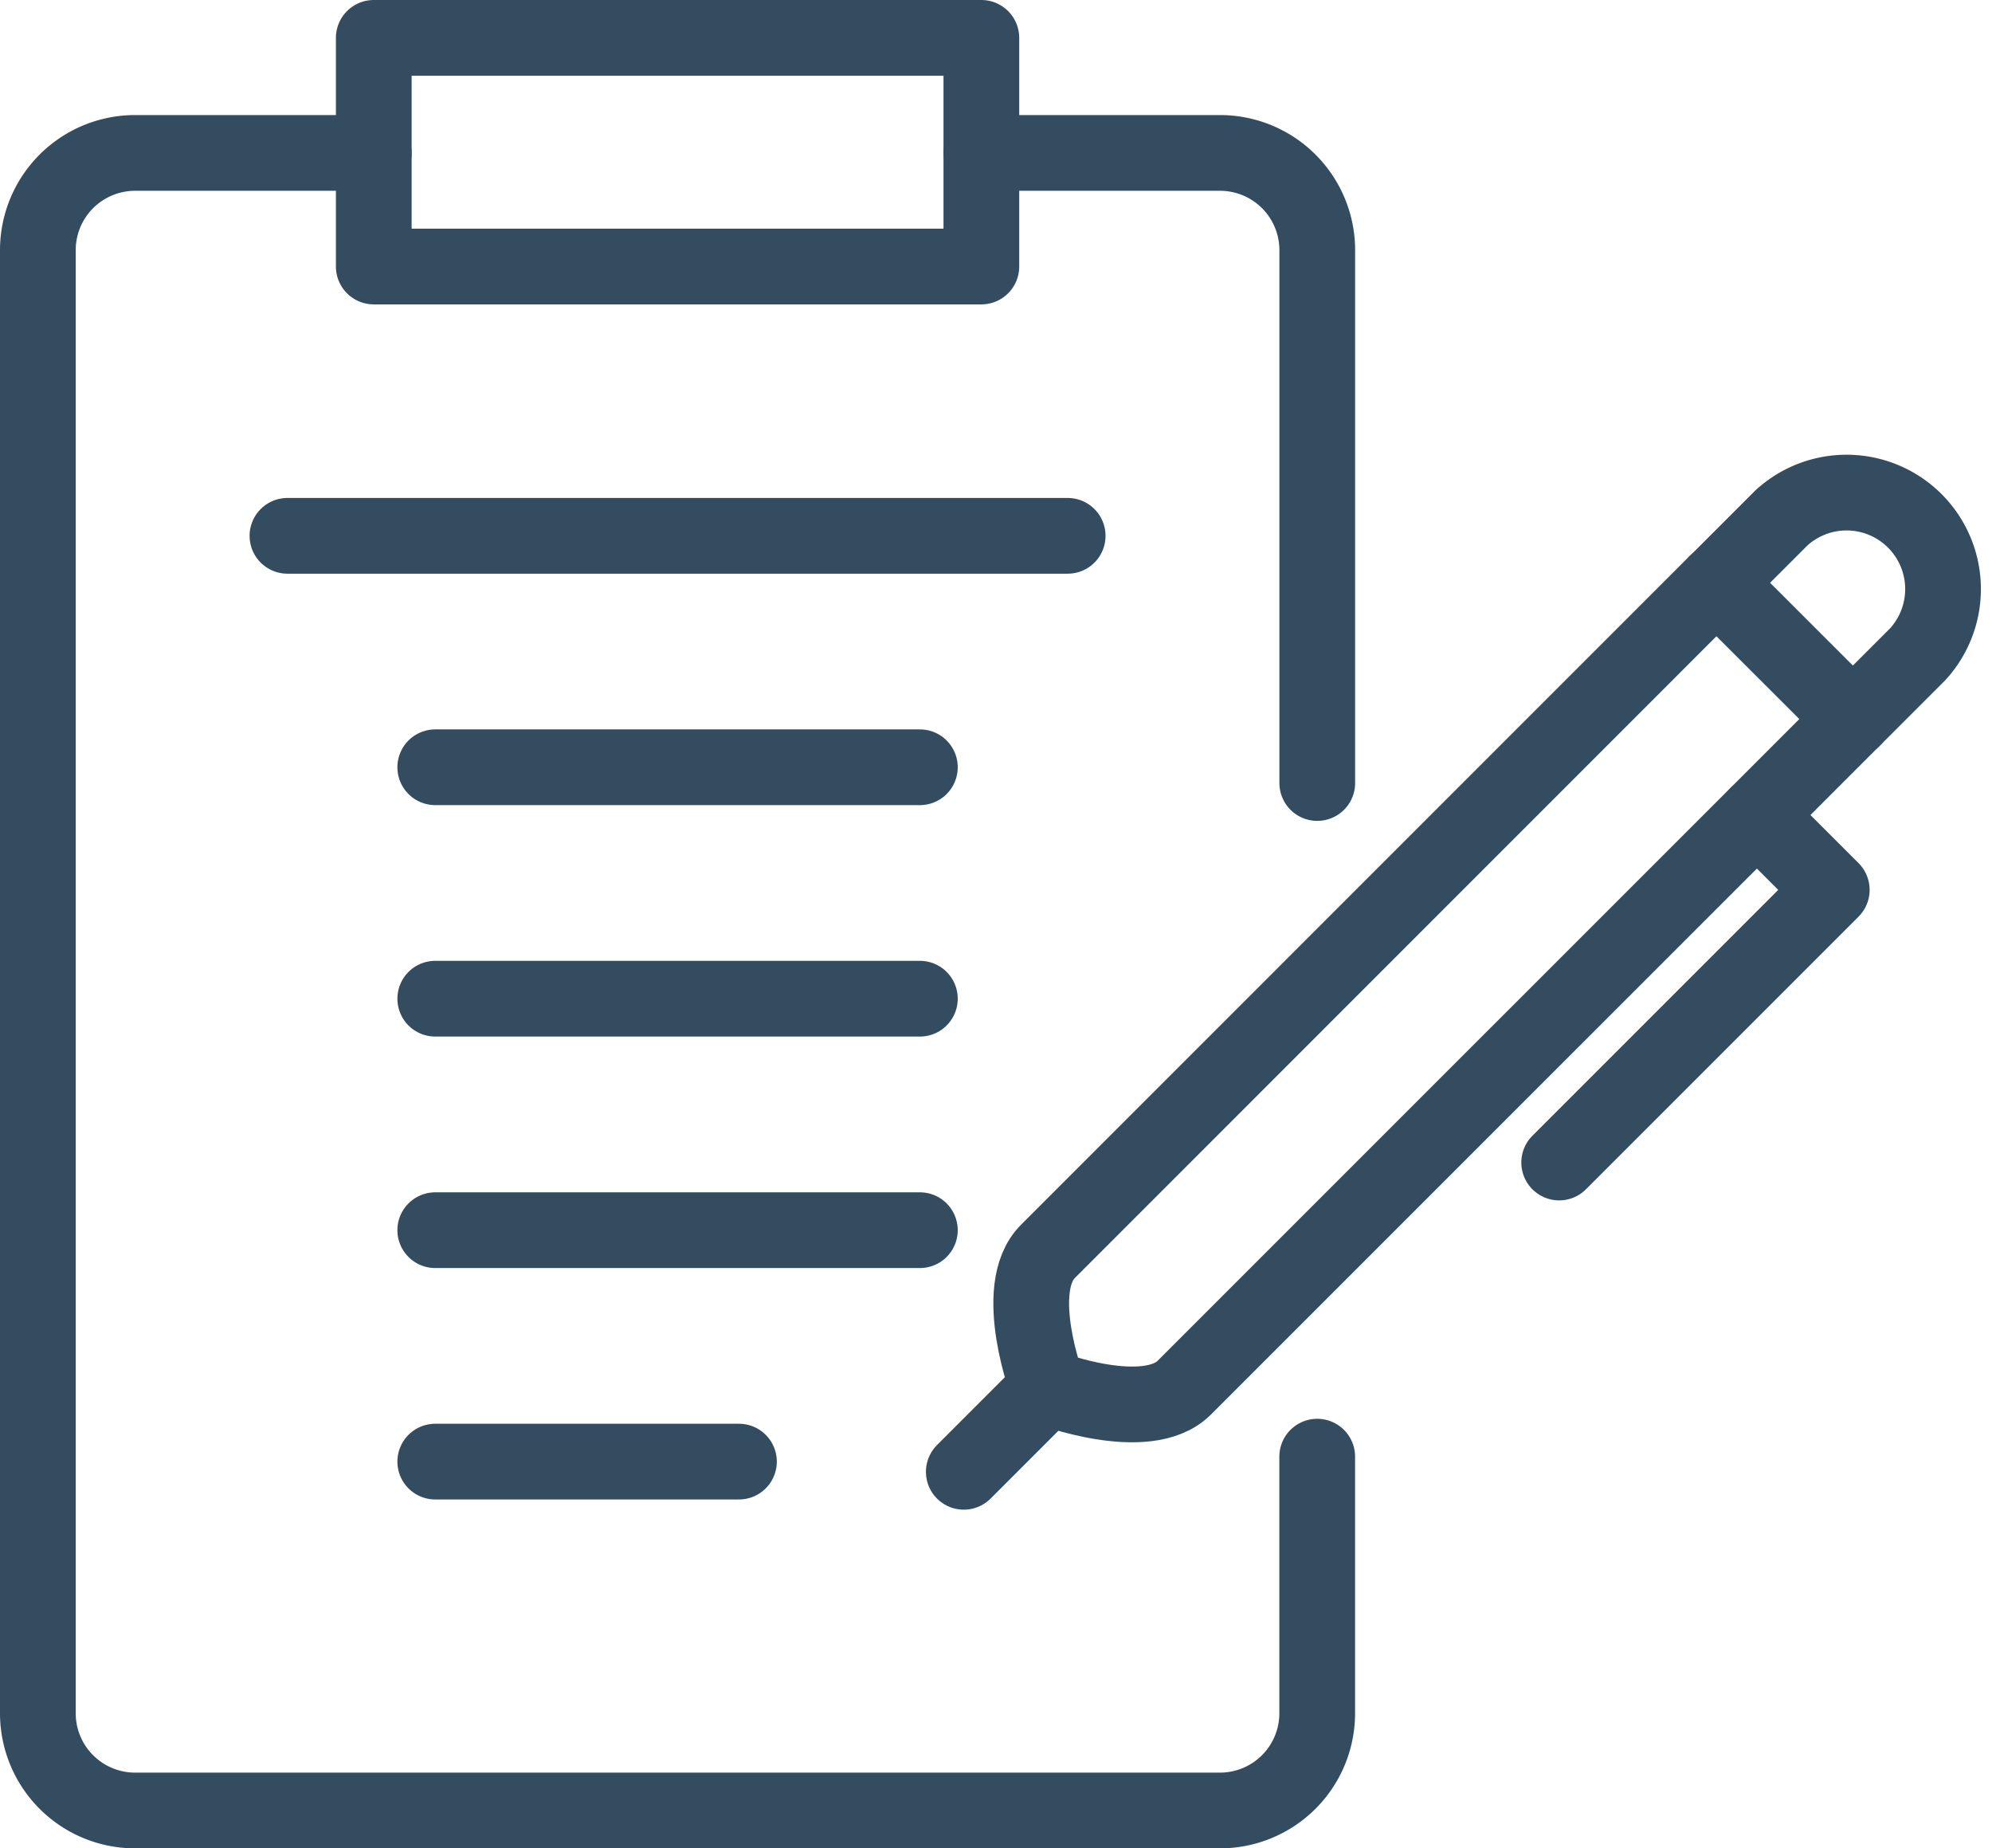
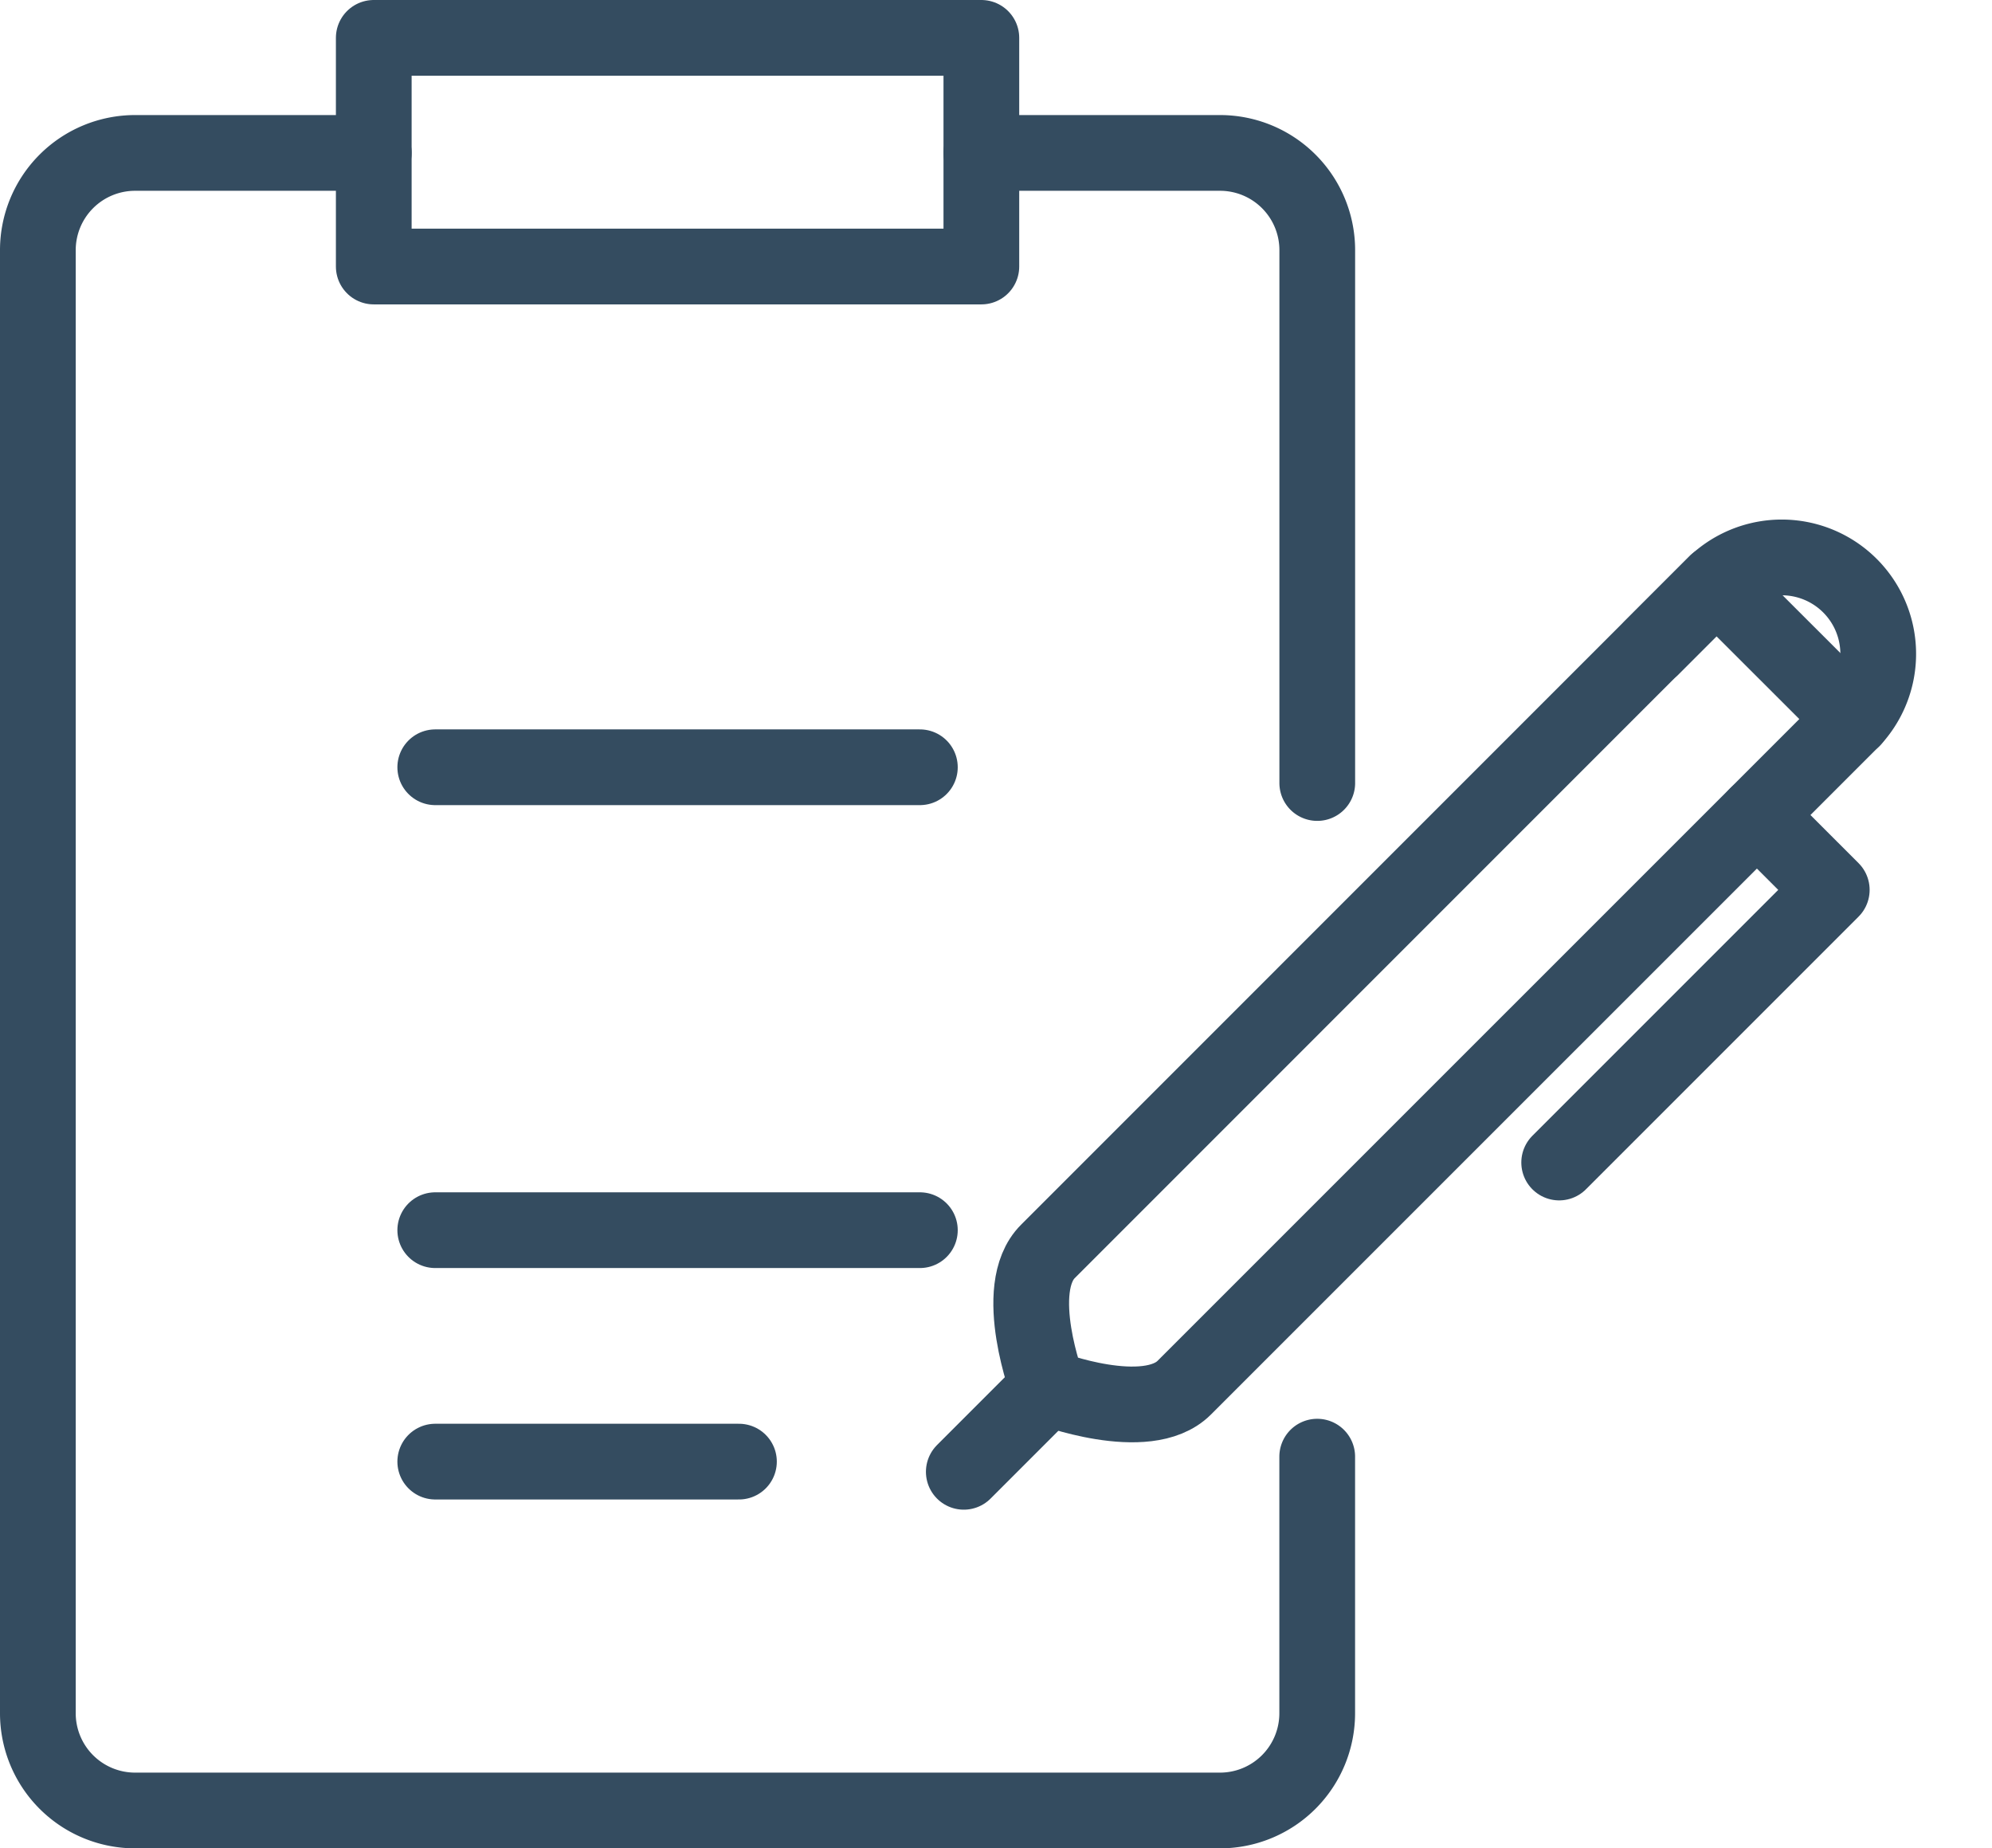
<svg xmlns="http://www.w3.org/2000/svg" width="39.46" height="36.61" viewBox="0 0 39.46 36.61">
  <defs>
    <style>
      .cls-1 {
        fill: none;
        stroke: #344c60;
        stroke-linecap: round;
        stroke-linejoin: round;
        stroke-width: 1.5px;
      }
    </style>
  </defs>
  <g id="グループ_24" data-name="グループ 24" transform="translate(0.167 0.167)">
    <path id="パス_43" data-name="パス 43" class="cls-1" d="M228.745,122.6,215.5,135.844c-.747.746-2.7,0-2.7,0s-.746-1.957,0-2.7L226.042,119.9Z" transform="translate(-192.208 -108.525)" />
-     <path id="パス_44" data-name="パス 44" class="cls-1" d="M356.576,105.233l1.284-1.284a1.911,1.911,0,0,0-2.7-2.7l-1.284,1.284" transform="translate(-320.039 -91.157)" />
+     <path id="パス_44" data-name="パス 44" class="cls-1" d="M356.576,105.233a1.911,1.911,0,0,0-2.7-2.7l-1.284,1.284" transform="translate(-320.039 -91.157)" />
    <line id="線_12" data-name="線 12" class="cls-1" x1="1.666" y2="1.666" transform="translate(18.925 27.319)" />
    <path id="パス_45" data-name="パス 45" class="cls-1" d="M325.37,167.854l1.482,1.482-5.4,5.4" transform="translate(-290.733 -151.877)" />
    <path id="パス_46" data-name="パス 46" class="cls-1" d="M202.191,31.237h4.728a1.926,1.926,0,0,1,1.926,1.926V43.717" transform="translate(-182.918 -28.375)" />
    <path id="パス_47" data-name="パス 47" class="cls-1" d="M32.843,57.06v5.082a1.926,1.926,0,0,1-1.926,1.926H9.426A1.926,1.926,0,0,1,7.5,62.143V33.163a1.926,1.926,0,0,1,1.926-1.926h4.728" transform="translate(-6.917 -28.375)" />
-     <line id="線_13" data-name="線 13" class="cls-1" x2="15.456" transform="translate(5.527 10.446)" />
    <line id="線_14" data-name="線 14" class="cls-1" x2="9.6" transform="translate(8.455 15.03)" />
-     <line id="線_15" data-name="線 15" class="cls-1" x2="9.6" transform="translate(8.455 19.614)" />
    <line id="線_16" data-name="線 16" class="cls-1" x2="9.6" transform="translate(8.455 24.199)" />
    <line id="線_17" data-name="線 17" class="cls-1" x2="6.016" transform="translate(8.455 28.783)" />
    <rect id="長方形_15" data-name="長方形 15" class="cls-1" width="12.036" height="4.529" transform="translate(7.237 0.583)" />
  </g>
</svg>